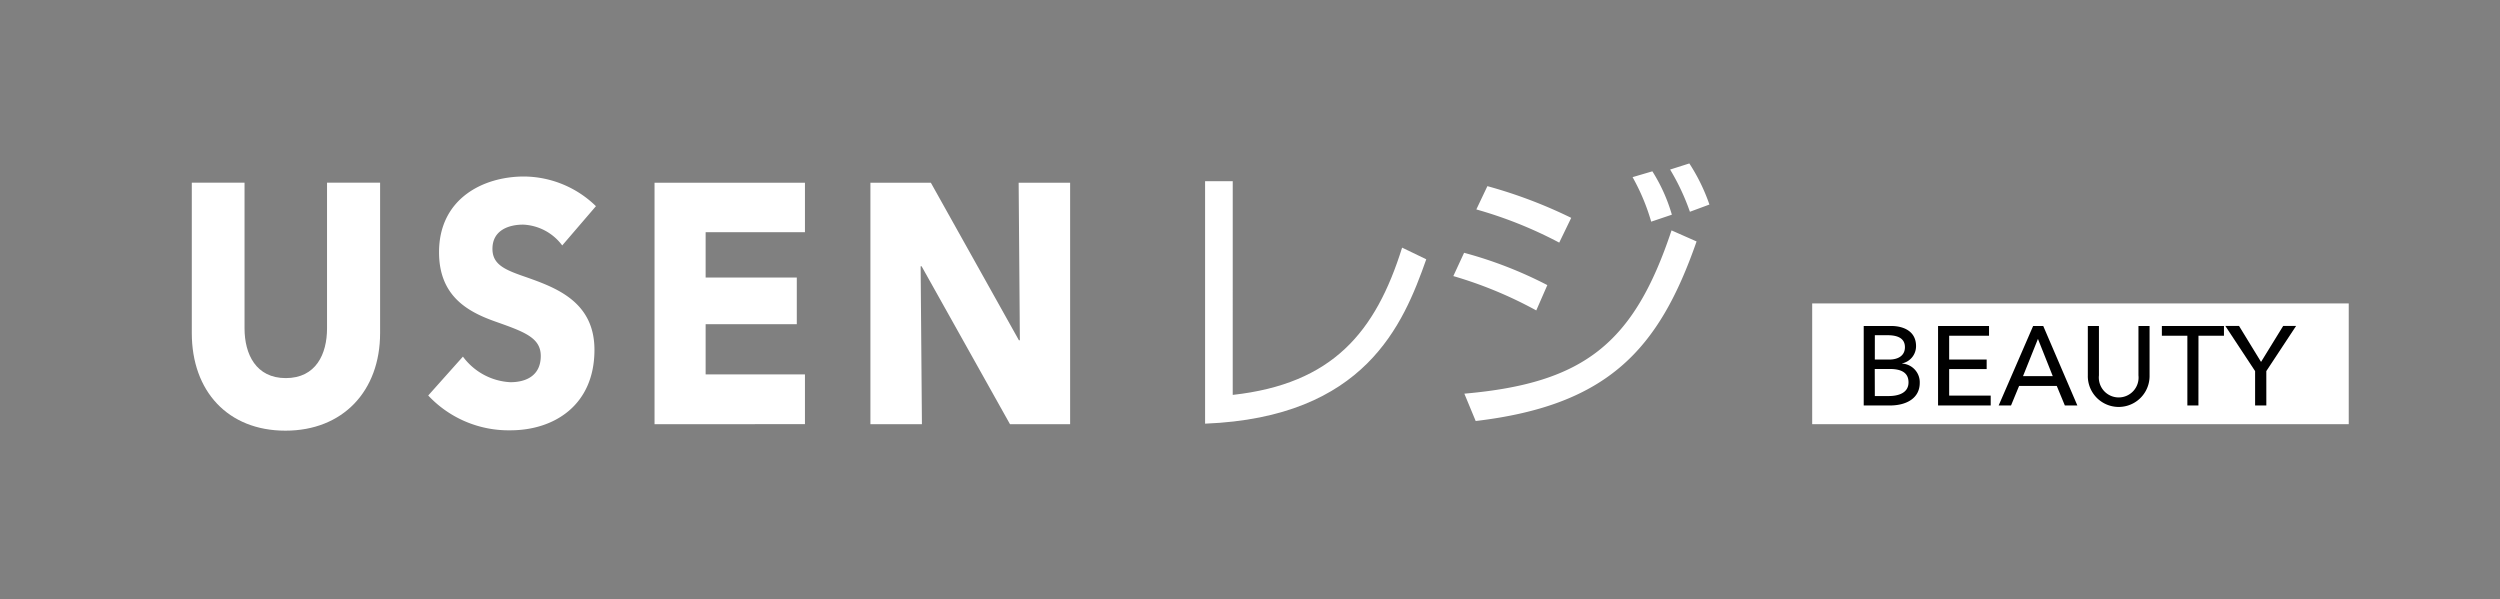
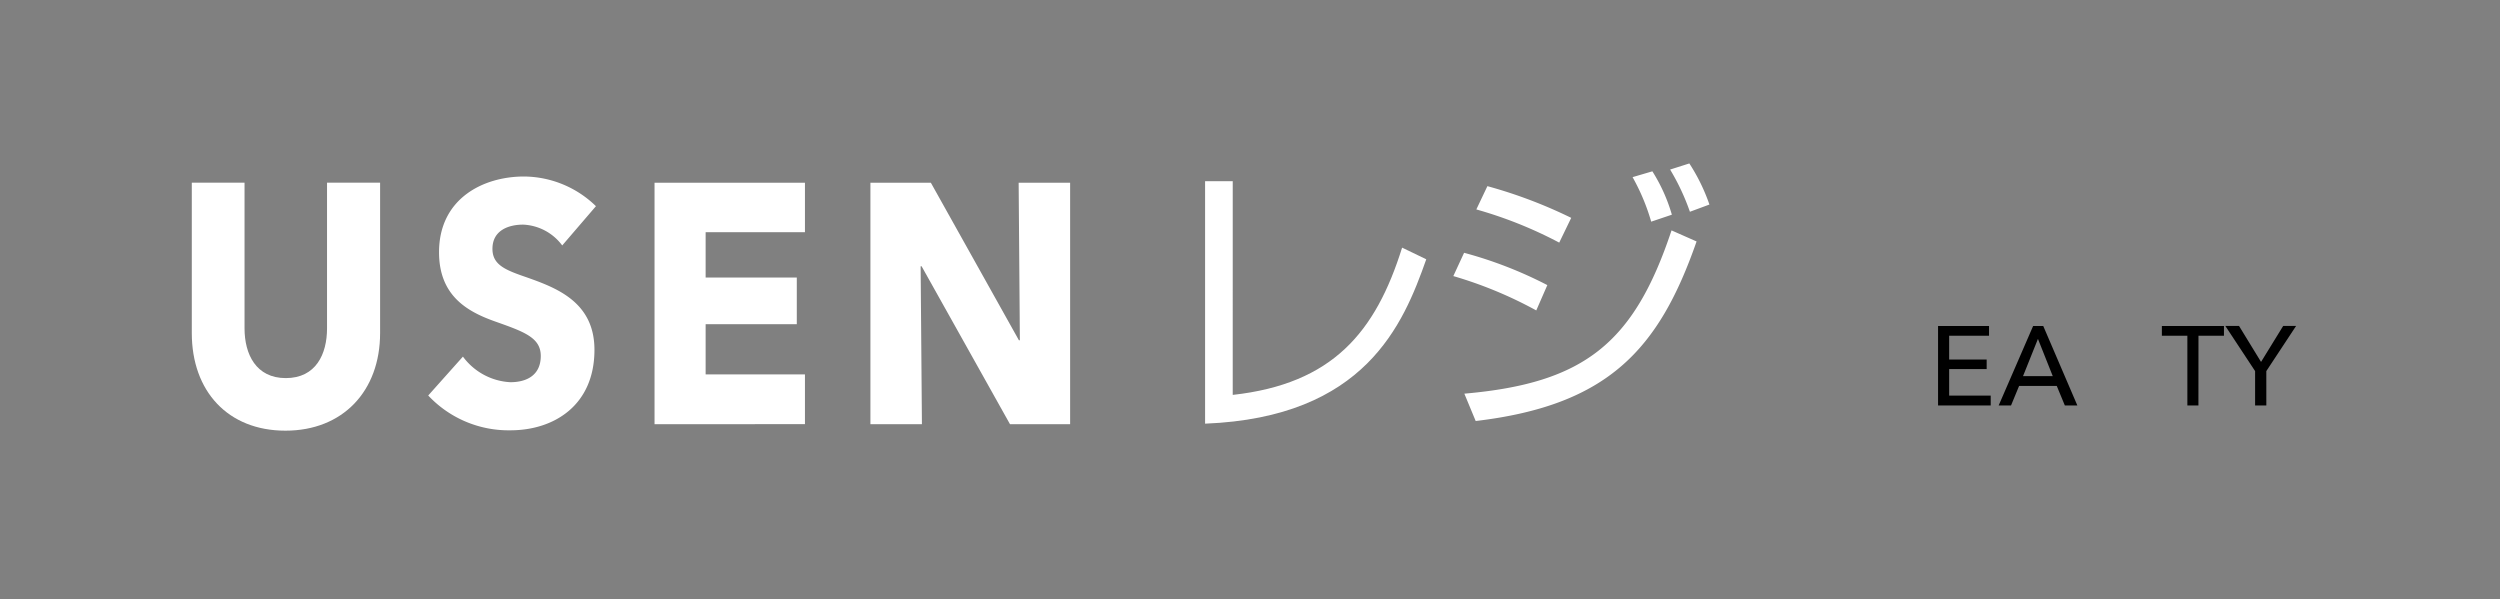
<svg xmlns="http://www.w3.org/2000/svg" width="146" height="35" viewBox="0 0 146 35">
  <rect x="0" y="0" width="146" height="35" fill="#808080" stroke="none" />
  <g id="USENレジ_BEAUTY_WH" data-name="USENレジ BEAUTY_WH" transform="translate(738 -12)">
-     <rect id="長方形_60" data-name="長方形 60" width="146" height="35" transform="translate(-738 12)" fill="none" />
    <g id="USENレジ_BEAUTY_WH-2" data-name="USENレジ BEAUTY_WH" transform="translate(-726.799 21.546)">
      <g id="グループ_384" data-name="グループ 384" transform="translate(0 0.763)">
        <g id="グループ_383" data-name="グループ 383">
          <path id="パス_407" data-name="パス 407" d="M68.472,359.716c-3.367,0-5.469-2.311-5.469-5.7v-8.785h3.08v8.507c0,1.513.668,2.908,2.409,2.908,1.756,0,2.409-1.395,2.409-2.908v-8.507H74v8.785C74,357.405,71.824,359.716,68.472,359.716Z" transform="translate(-63.003 -344.874)" fill="#fff" />
          <path id="パス_408" data-name="パス 408" d="M121.372,347.942a3.005,3.005,0,0,0-2.283-1.216c-.8,0-1.792.3-1.792,1.415,0,.937.758,1.236,1.973,1.654,1.741.617,3.984,1.434,3.984,4.243,0,3.248-2.371,4.7-4.908,4.7a6.43,6.43,0,0,1-4.8-2.033l2.027-2.271a3.678,3.678,0,0,0,2.77,1.495c.943,0,1.776-.4,1.776-1.534,0-1.075-.978-1.414-2.664-2.012-1.629-.578-3.277-1.5-3.277-4.045,0-3.128,2.571-4.422,4.963-4.422a6.075,6.075,0,0,1,4.2,1.733Z" transform="translate(-99.739 -343.917)" fill="#fff" />
          <path id="パス_409" data-name="パス 409" d="M161.916,359.337v-14.1H170.7v2.888h-5.8v2.65h5.324V353.5H164.9v2.929h5.8v2.907Z" transform="translate(-134.892 -344.874)" fill="#fff" />
          <path id="パス_410" data-name="パス 410" d="M216.212,359.337l-5.163-9.224h-.055l.075,9.224h-3.008v-14.1h3.53l5.143,9.2h.055l-.071-9.2h3.006v14.1Z" transform="translate(-168.43 -344.874)" fill="#fff" />
        </g>
      </g>
      <g id="グループ_385" data-name="グループ 385" transform="translate(59.175 0)">
        <path id="パス_411" data-name="パス 411" d="M281.21,357.4c5.83-.646,8.345-3.654,9.892-8.6l1.411.68c-1.343,3.807-3.569,9.229-12.917,9.6V344.921h1.615Z" transform="translate(-279.595 -343.884)" fill="#fff" />
        <path id="パス_412" data-name="パス 412" d="M337.5,349.709a24.111,24.111,0,0,0-4.844-2.006l.629-1.36a24.171,24.171,0,0,1,4.861,1.887Zm-4.2,4.861c7.02-.612,9.909-2.957,12.1-9.535l1.462.646c-2.192,6.289-5.15,9.569-12.9,10.486Zm5.541-8.821A24.516,24.516,0,0,0,334,343.811l.646-1.36a27.891,27.891,0,0,1,4.895,1.852Zm5.371-1.224a12.233,12.233,0,0,0-1.088-2.6l1.156-.34a9.857,9.857,0,0,1,1.139,2.533Zm2.261-.578a13.253,13.253,0,0,0-1.156-2.465l1.122-.357a10.929,10.929,0,0,1,1.173,2.4Z" transform="translate(-318.158 -341.126)" fill="#fff" />
      </g>
-       <rect id="長方形_113" data-name="長方形 113" width="31.334" height="7.052" transform="translate(94.631 8.174)" fill="#fff" />
      <g id="グループ_386" data-name="グループ 386" transform="translate(97.64 9.491)">
-         <path id="パス_413" data-name="パス 413" d="M420.388,375.865h1.6c.7,0,1.456.289,1.456,1.174a1.024,1.024,0,0,1-.813,1.01v.013a1.092,1.092,0,0,1,1.029,1.128c0,.892-.774,1.318-1.744,1.318h-1.528Zm.649,1.961h.846c.5,0,.912-.216.912-.722s-.4-.7-1.016-.7h-.741Zm0,2.131h.813c.551,0,1.154-.17,1.154-.8,0-.544-.387-.781-1.1-.781h-.872Z" transform="translate(-420.388 -375.865)" />
        <path id="パス_414" data-name="パス 414" d="M436.925,379.931h2.426v.577h-3.075v-4.643h2.977v.57h-2.328v1.39h2.19v.557h-2.19Z" transform="translate(-431.935 -375.865)" />
        <path id="パス_415" data-name="パス 415" d="M449.957,380.508h-.722l2.013-4.643h.59l1.993,4.643H453.1l-.472-1.141h-2.2Zm.7-1.712h1.738l-.866-2.177Z" transform="translate(-441.354 -375.865)" />
-         <path id="パス_416" data-name="パス 416" d="M468.292,378.79v-2.925h.649v2.885a1.161,1.161,0,1,0,2.308,0v-2.885h.649v2.925a1.8,1.8,0,1,1-3.607,0Z" transform="translate(-455.204 -375.865)" />
        <path id="パス_417" data-name="パス 417" d="M486.246,380.508H485.6v-4.072h-1.489v-.57h3.626v.57h-1.488Z" transform="translate(-466.699 -375.865)" />
        <path id="パス_418" data-name="パス 418" d="M500.085,380.508h-.656V378.5l-1.738-2.636h.8l1.285,2.1,1.292-2.1h.754l-1.738,2.636Z" transform="translate(-476.572 -375.865)" />
      </g>
    </g>
  </g>
</svg>